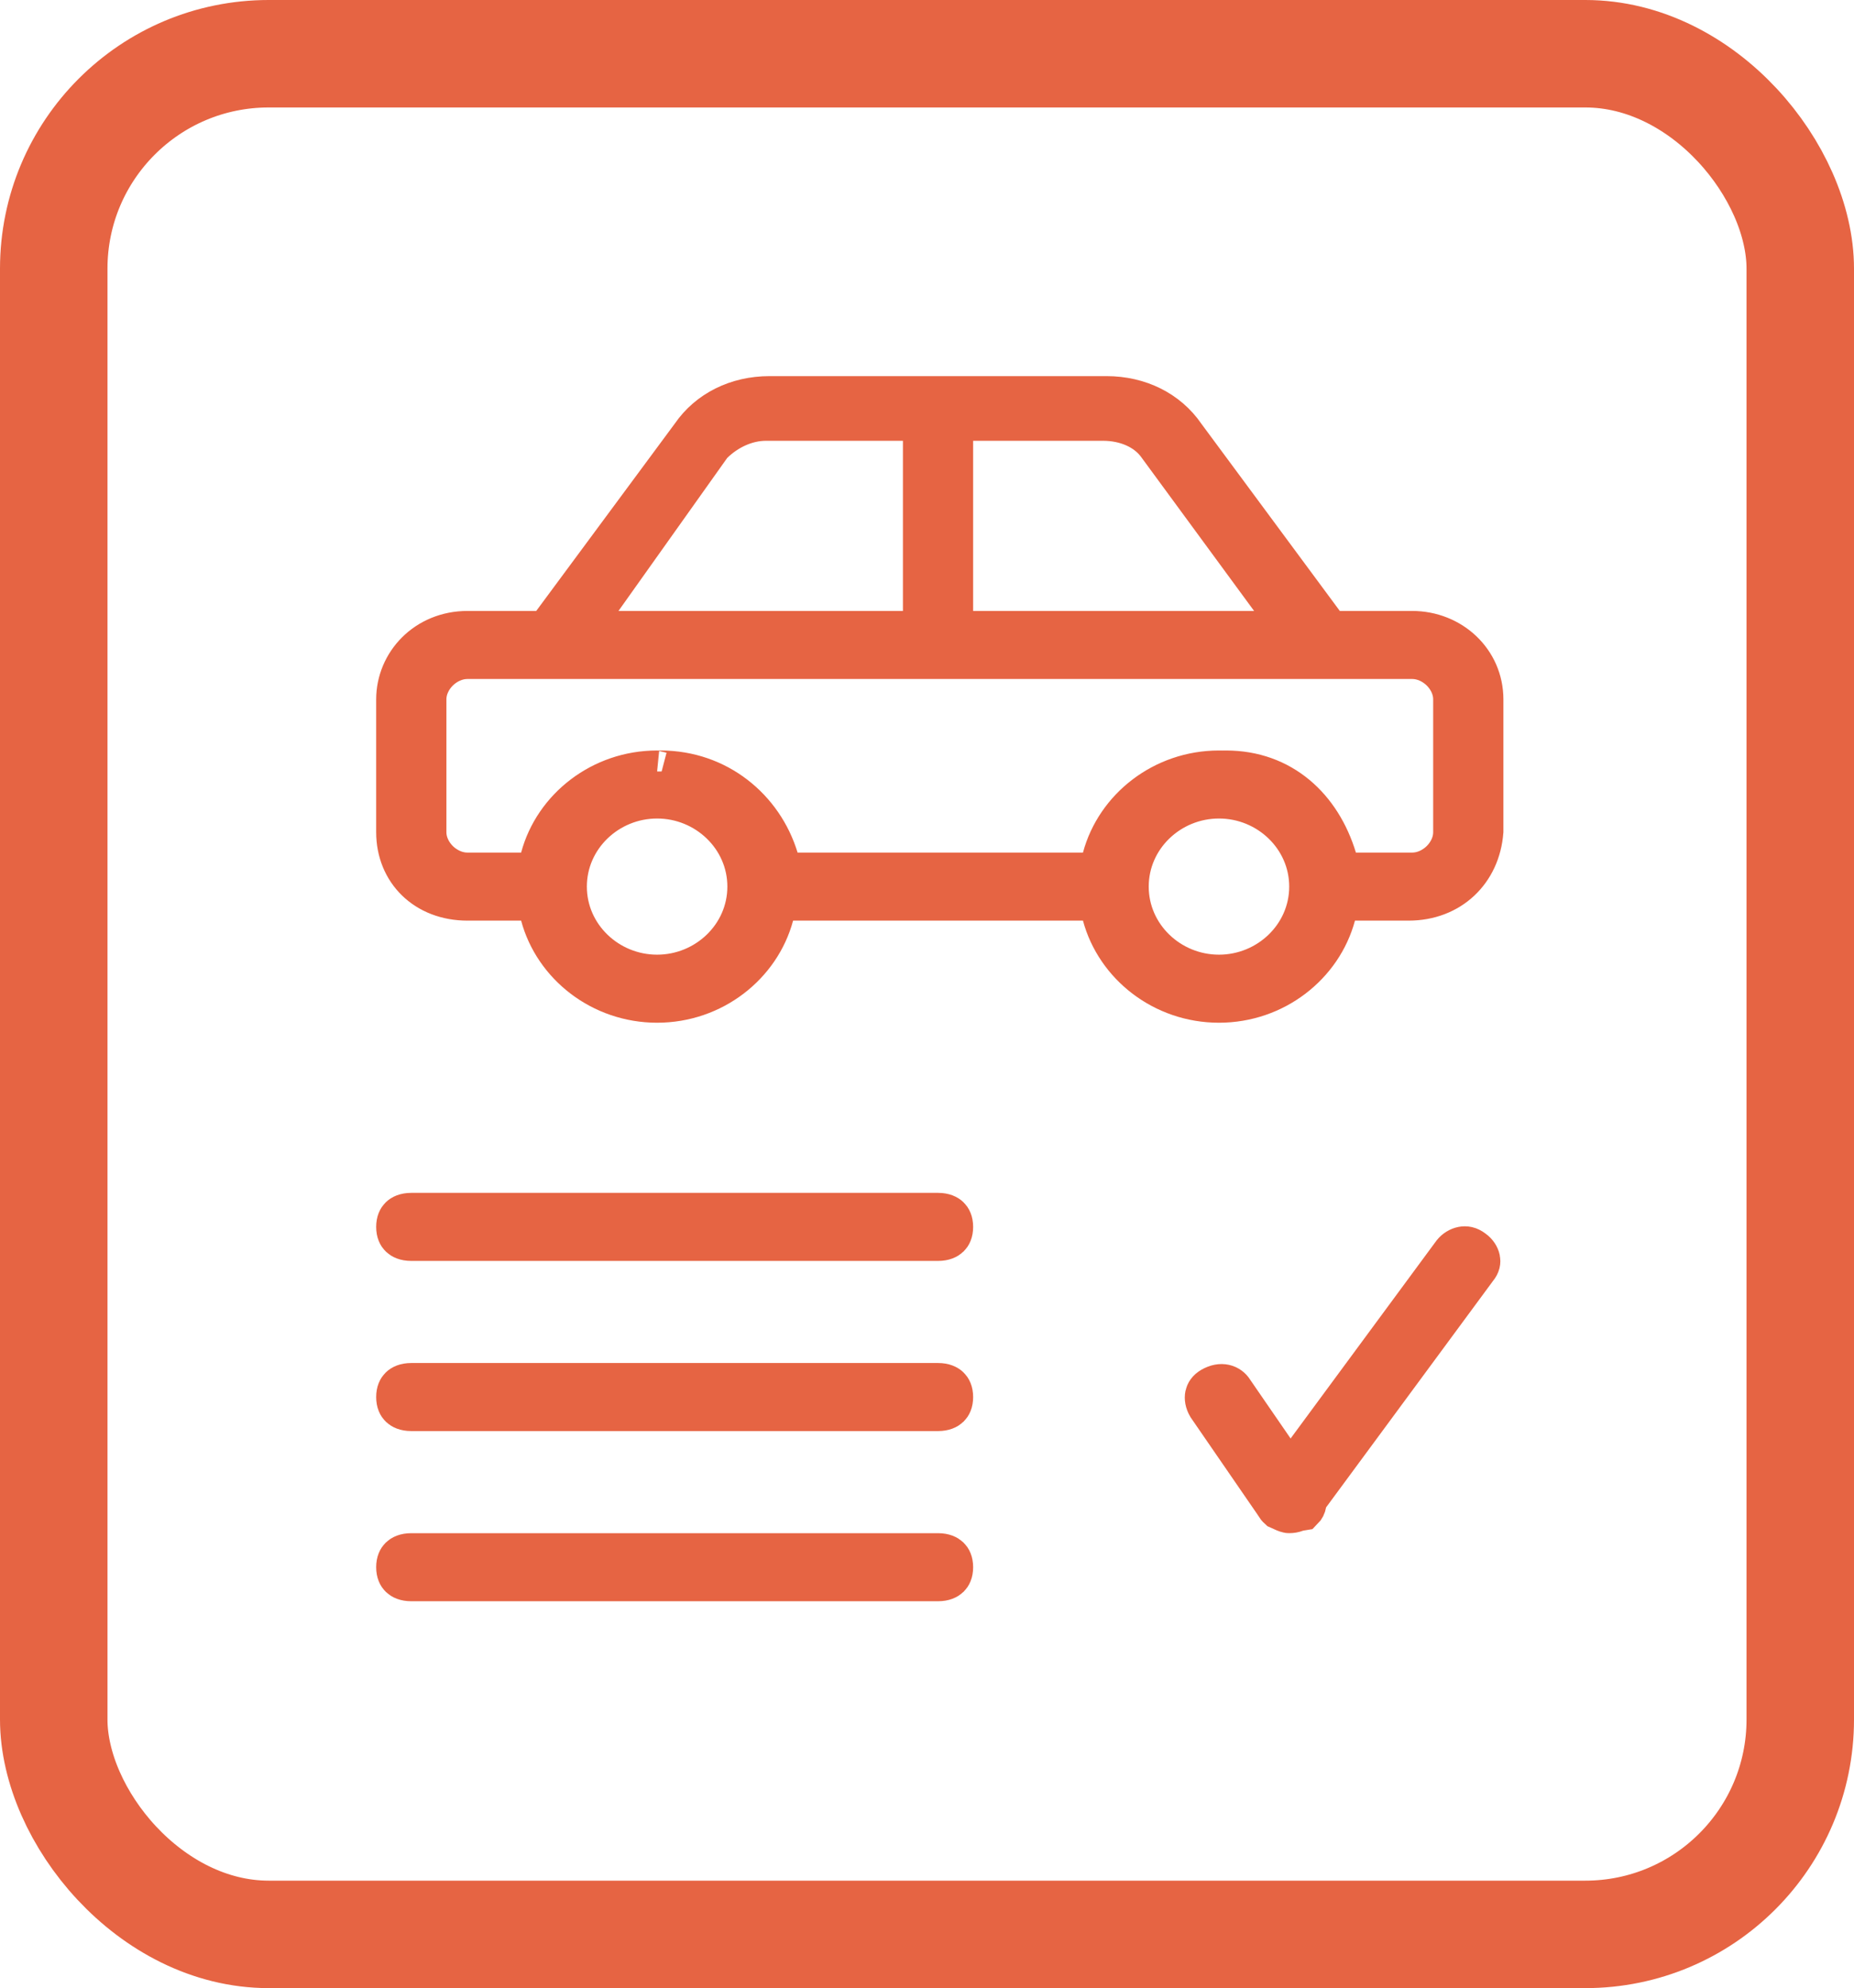
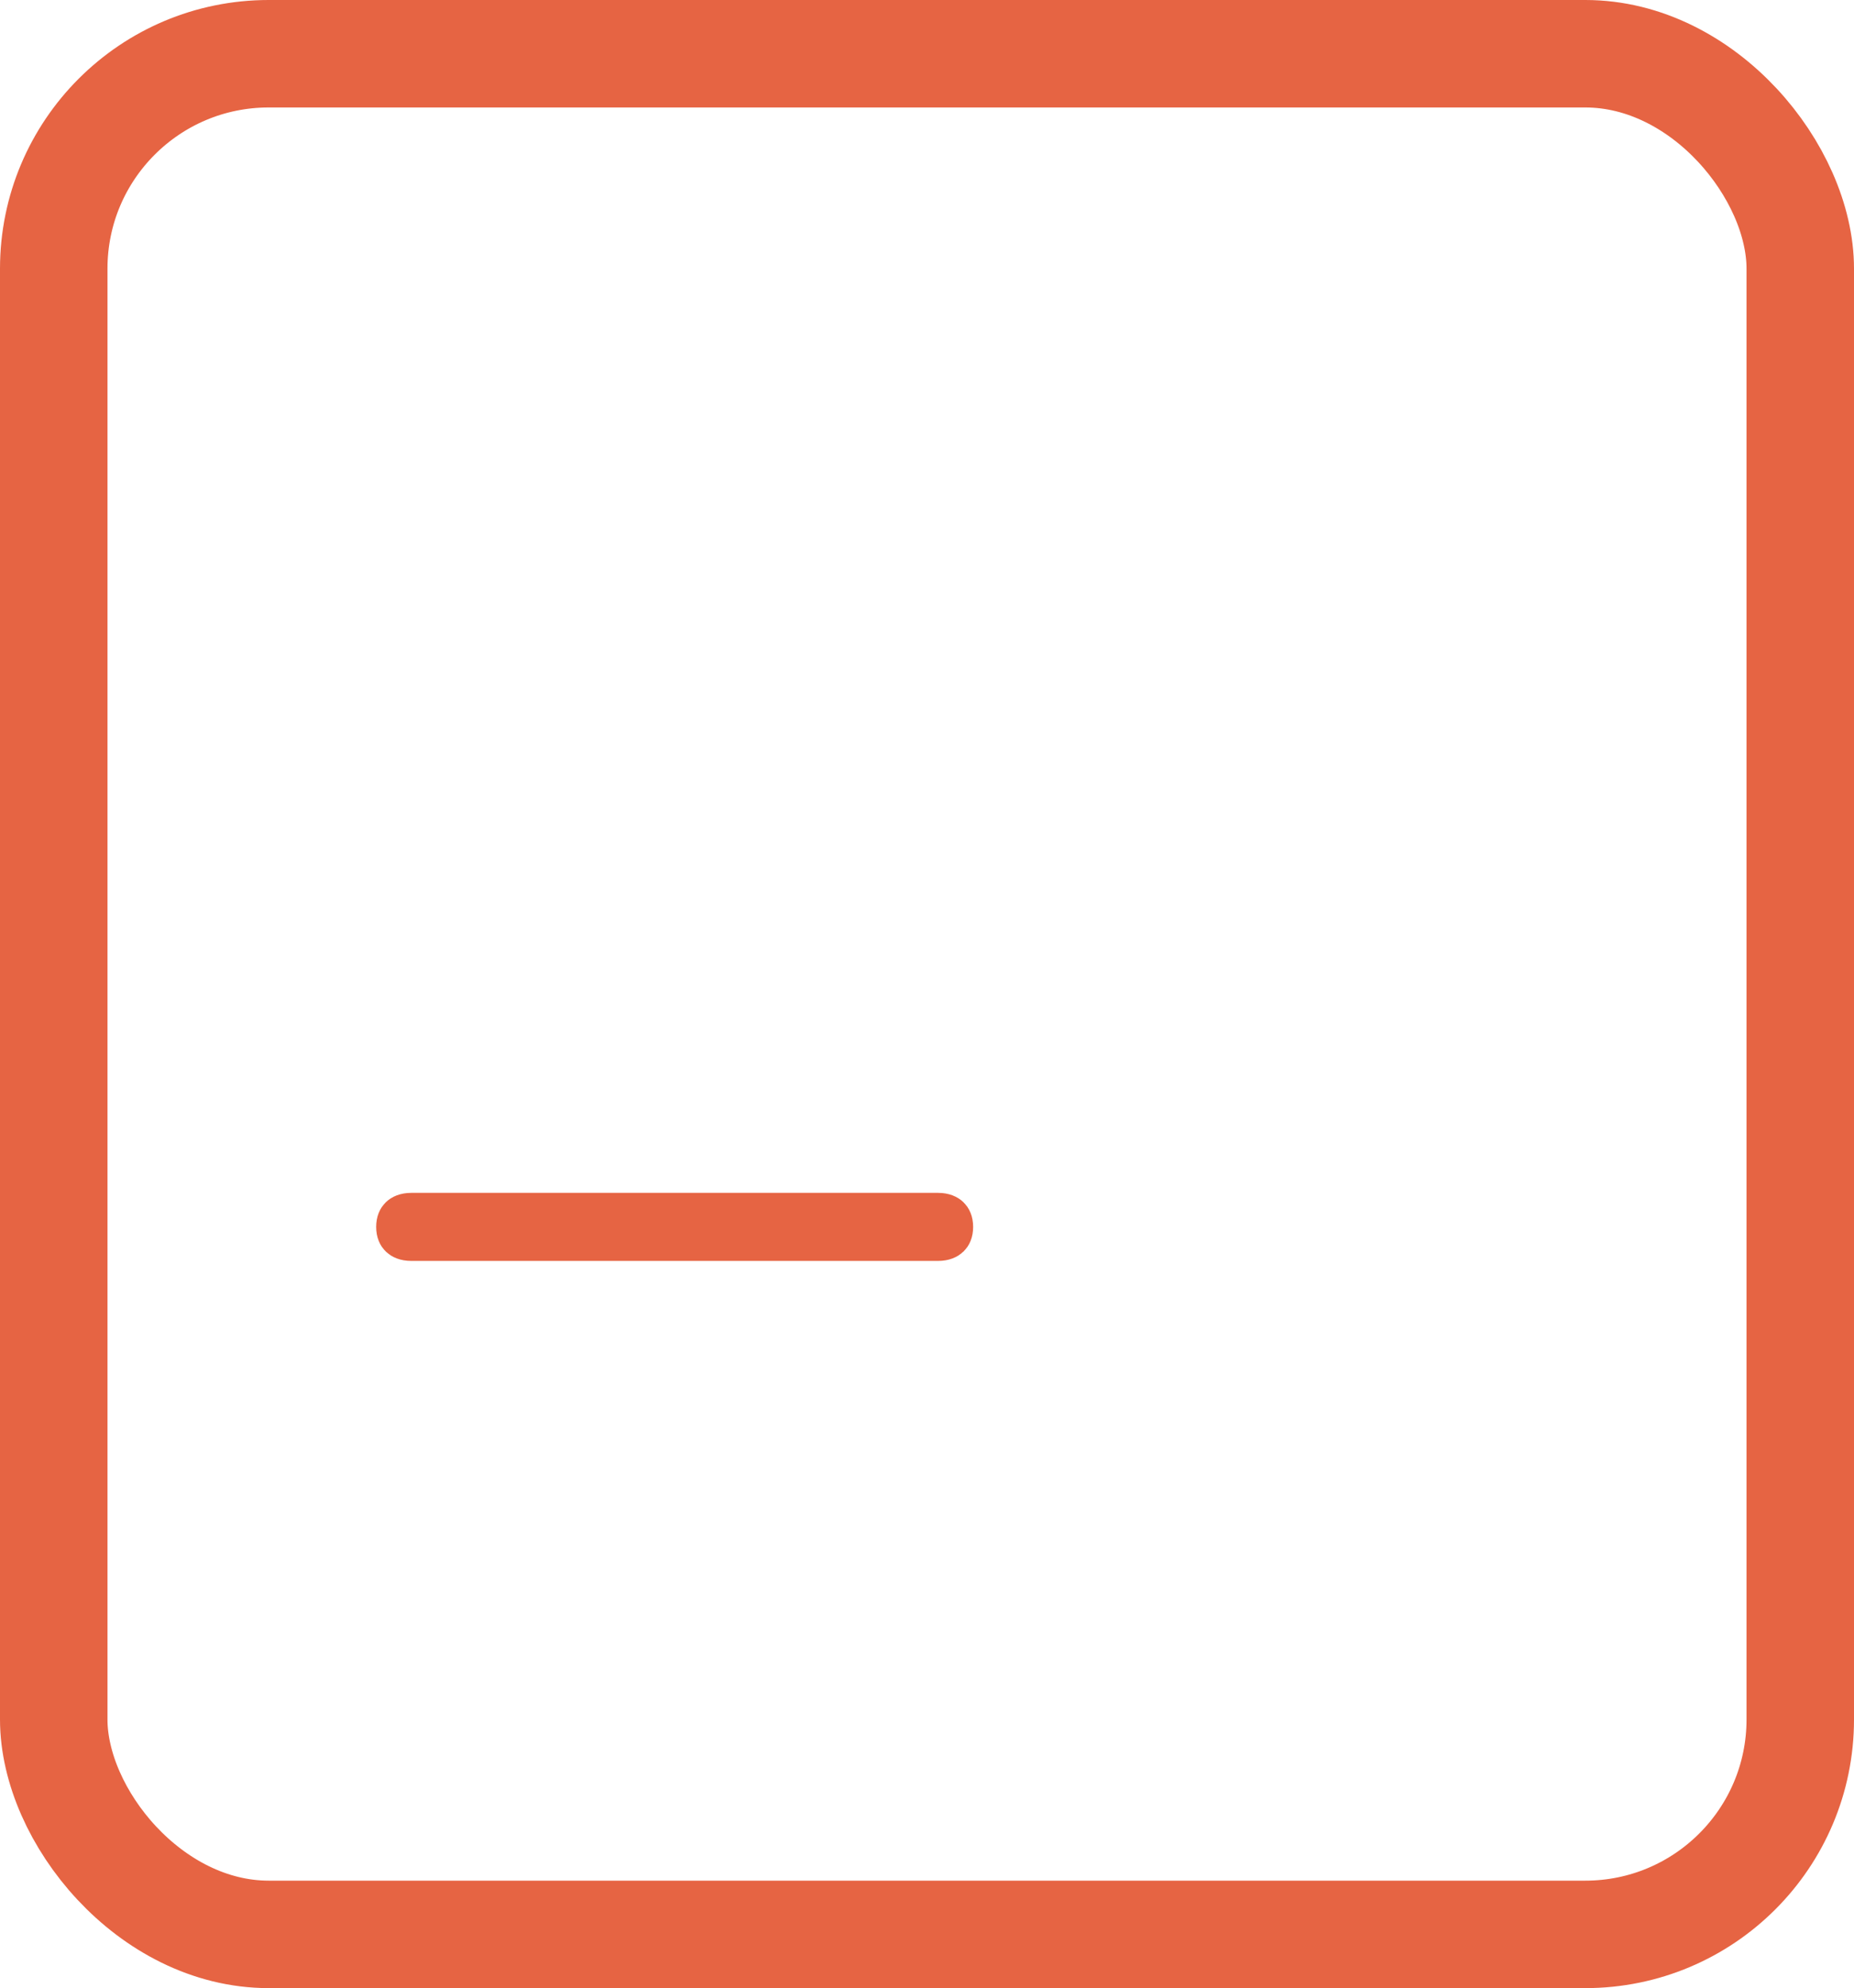
<svg xmlns="http://www.w3.org/2000/svg" fill="none" viewBox="0 0 69 74" height="74" width="69">
-   <path stroke-width="1.562" stroke="#E66443" fill="#E66443" d="M54.814 46.538L54.823 46.545L54.833 46.552C54.952 46.638 55.028 46.761 55.05 46.87C55.068 46.957 55.06 47.064 54.951 47.196L54.938 47.212L54.925 47.23L48.723 55.645L48.613 55.794L48.582 55.977C48.57 56.047 48.539 56.118 48.474 56.183C48.423 56.191 48.377 56.2 48.336 56.209L48.274 56.222L48.215 56.245C48.153 56.269 48.074 56.285 47.977 56.285C47.975 56.285 47.969 56.285 47.96 56.283L47.96 56.283L47.951 56.282C47.951 56.282 47.948 56.282 47.941 56.28L47.94 56.28L47.93 56.278L47.93 56.278L47.925 56.277C47.893 56.27 47.859 56.259 47.825 56.244L47.814 56.24L47.804 56.236C47.744 56.212 47.681 56.182 47.605 56.147C47.555 56.102 47.512 56.048 47.48 55.991L47.462 55.957L47.44 55.925L44.97 52.335C44.876 52.176 44.863 52.035 44.883 51.936C44.903 51.843 44.959 51.744 45.099 51.662C45.456 51.455 45.742 51.569 45.872 51.778L45.882 51.794L45.892 51.809L47.389 53.985L48.01 54.889L48.661 54.005L54.085 46.646C54.171 46.538 54.299 46.459 54.428 46.434C54.542 46.412 54.671 46.427 54.814 46.538Z" />
-   <path stroke-width="1.562" stroke="#E66443" fill="#E66443" d="M17.398 23.521H18.179V23.521H19.957H20.351L20.585 23.204L25.737 16.238L25.745 16.227L25.753 16.216C26.376 15.309 27.43 14.781 28.637 14.781H41.184C42.391 14.781 43.445 15.309 44.069 16.216L44.076 16.227L44.084 16.238L49.236 23.205L49.47 23.521H49.864H52.554C53.996 23.521 55.171 24.607 55.171 26.034V30.945C55.057 32.43 53.957 33.486 52.423 33.486H50.427H49.828L49.673 34.065C49.181 35.898 47.441 37.286 45.366 37.286C43.291 37.286 41.551 35.898 41.059 34.065L40.904 33.486H40.305H29.517H28.917L28.762 34.065C28.27 35.898 26.53 37.286 24.455 37.286C22.38 37.286 20.64 35.898 20.149 34.065L19.994 33.486H19.394H17.398C15.846 33.486 14.781 32.419 14.781 30.974V26.034C14.781 24.695 15.866 23.521 17.398 23.521ZM49.715 31.96L49.884 32.515H50.463H52.554C52.996 32.515 53.378 32.308 53.637 32.057C53.894 31.807 54.119 31.426 54.119 30.973V26.033C54.119 25.581 53.894 25.199 53.637 24.95C53.378 24.699 52.996 24.492 52.554 24.492H49.287H20.535H17.398C16.957 24.492 16.574 24.699 16.315 24.95C16.058 25.199 15.833 25.581 15.833 26.033V30.973C15.833 31.426 16.058 31.807 16.315 32.057C16.574 32.308 16.957 32.515 17.398 32.515H19.394H19.994L20.149 31.936C20.64 30.102 22.381 28.715 24.456 28.715C24.45 28.715 24.447 28.714 24.457 28.715L24.477 28.715C24.486 28.716 24.497 28.716 24.509 28.716L24.517 28.716L24.525 28.716C24.545 28.716 24.564 28.715 24.573 28.715L24.584 28.715C24.585 28.715 24.586 28.715 24.586 28.715C26.701 28.715 28.375 30.112 28.936 31.96L29.104 32.515H29.683H40.305H40.904L41.059 31.936C41.551 30.102 43.291 28.715 45.366 28.715C45.382 28.715 45.389 28.715 45.401 28.715C45.413 28.716 45.43 28.717 45.468 28.717L45.486 28.718L45.505 28.717C45.523 28.717 45.538 28.716 45.552 28.716C45.583 28.715 45.603 28.715 45.627 28.715C47.696 28.715 49.14 30.063 49.715 31.96ZM46.673 23.521H48.215L47.303 22.278L43.127 16.586C42.681 15.947 41.885 15.626 41.053 15.626H36.218H35.436V16.407V22.74V23.521H36.218H46.673ZM26.526 16.479L26.474 16.529L26.432 16.587L22.381 22.288L21.504 23.521H23.018H33.604H34.385V22.74V16.407V15.626H33.604H28.507C27.738 15.626 27.029 15.991 26.526 16.479ZM21.06 33C21.06 34.848 22.609 36.315 24.455 36.315C26.301 36.315 27.851 34.848 27.851 33C27.851 31.152 26.301 29.685 24.455 29.685C22.609 29.685 21.06 31.152 21.06 33ZM41.971 33C41.971 34.848 43.52 36.315 45.366 36.315C47.212 36.315 48.761 34.848 48.761 33C48.761 31.152 47.212 29.685 45.366 29.685C43.52 29.685 41.971 31.152 41.971 33Z" />
  <path stroke-width="1.562" stroke="#E66443" fill="#E66443" d="M15.307 45.181H34.911C35.132 45.181 35.253 45.25 35.314 45.31C35.373 45.367 35.436 45.472 35.436 45.667C35.436 45.862 35.373 45.967 35.314 46.024C35.253 46.083 35.132 46.152 34.911 46.152H15.307C15.085 46.152 14.964 46.083 14.903 46.024C14.844 45.967 14.781 45.862 14.781 45.667C14.781 45.472 14.844 45.367 14.903 45.31C14.964 45.25 15.085 45.181 15.307 45.181Z" />
-   <path stroke-width="1.562" stroke="#E66443" fill="#E66443" d="M15.307 51.514H34.911C35.132 51.514 35.253 51.583 35.314 51.643C35.373 51.7 35.436 51.805 35.436 52C35.436 52.195 35.373 52.3 35.314 52.357C35.253 52.416 35.132 52.485 34.911 52.485H15.307C15.085 52.485 14.964 52.416 14.903 52.357C14.844 52.3 14.781 52.195 14.781 52C14.781 51.805 14.844 51.7 14.903 51.643C14.964 51.583 15.085 51.514 15.307 51.514Z" />
-   <path stroke-width="1.562" stroke="#E66443" fill="#E66443" d="M15.307 57.848H34.911C35.132 57.848 35.253 57.917 35.314 57.976C35.373 58.033 35.436 58.138 35.436 58.333C35.436 58.528 35.373 58.633 35.314 58.691C35.253 58.75 35.132 58.819 34.911 58.819H15.307C15.085 58.819 14.964 58.75 14.903 58.691C14.844 58.633 14.781 58.528 14.781 58.333C14.781 58.138 14.844 58.033 14.903 57.976C14.964 57.917 15.085 57.848 15.307 57.848Z" />
  <rect stroke-width="4" stroke="#E66443" rx="8" height="70" width="65" y="2" x="2" />
</svg>